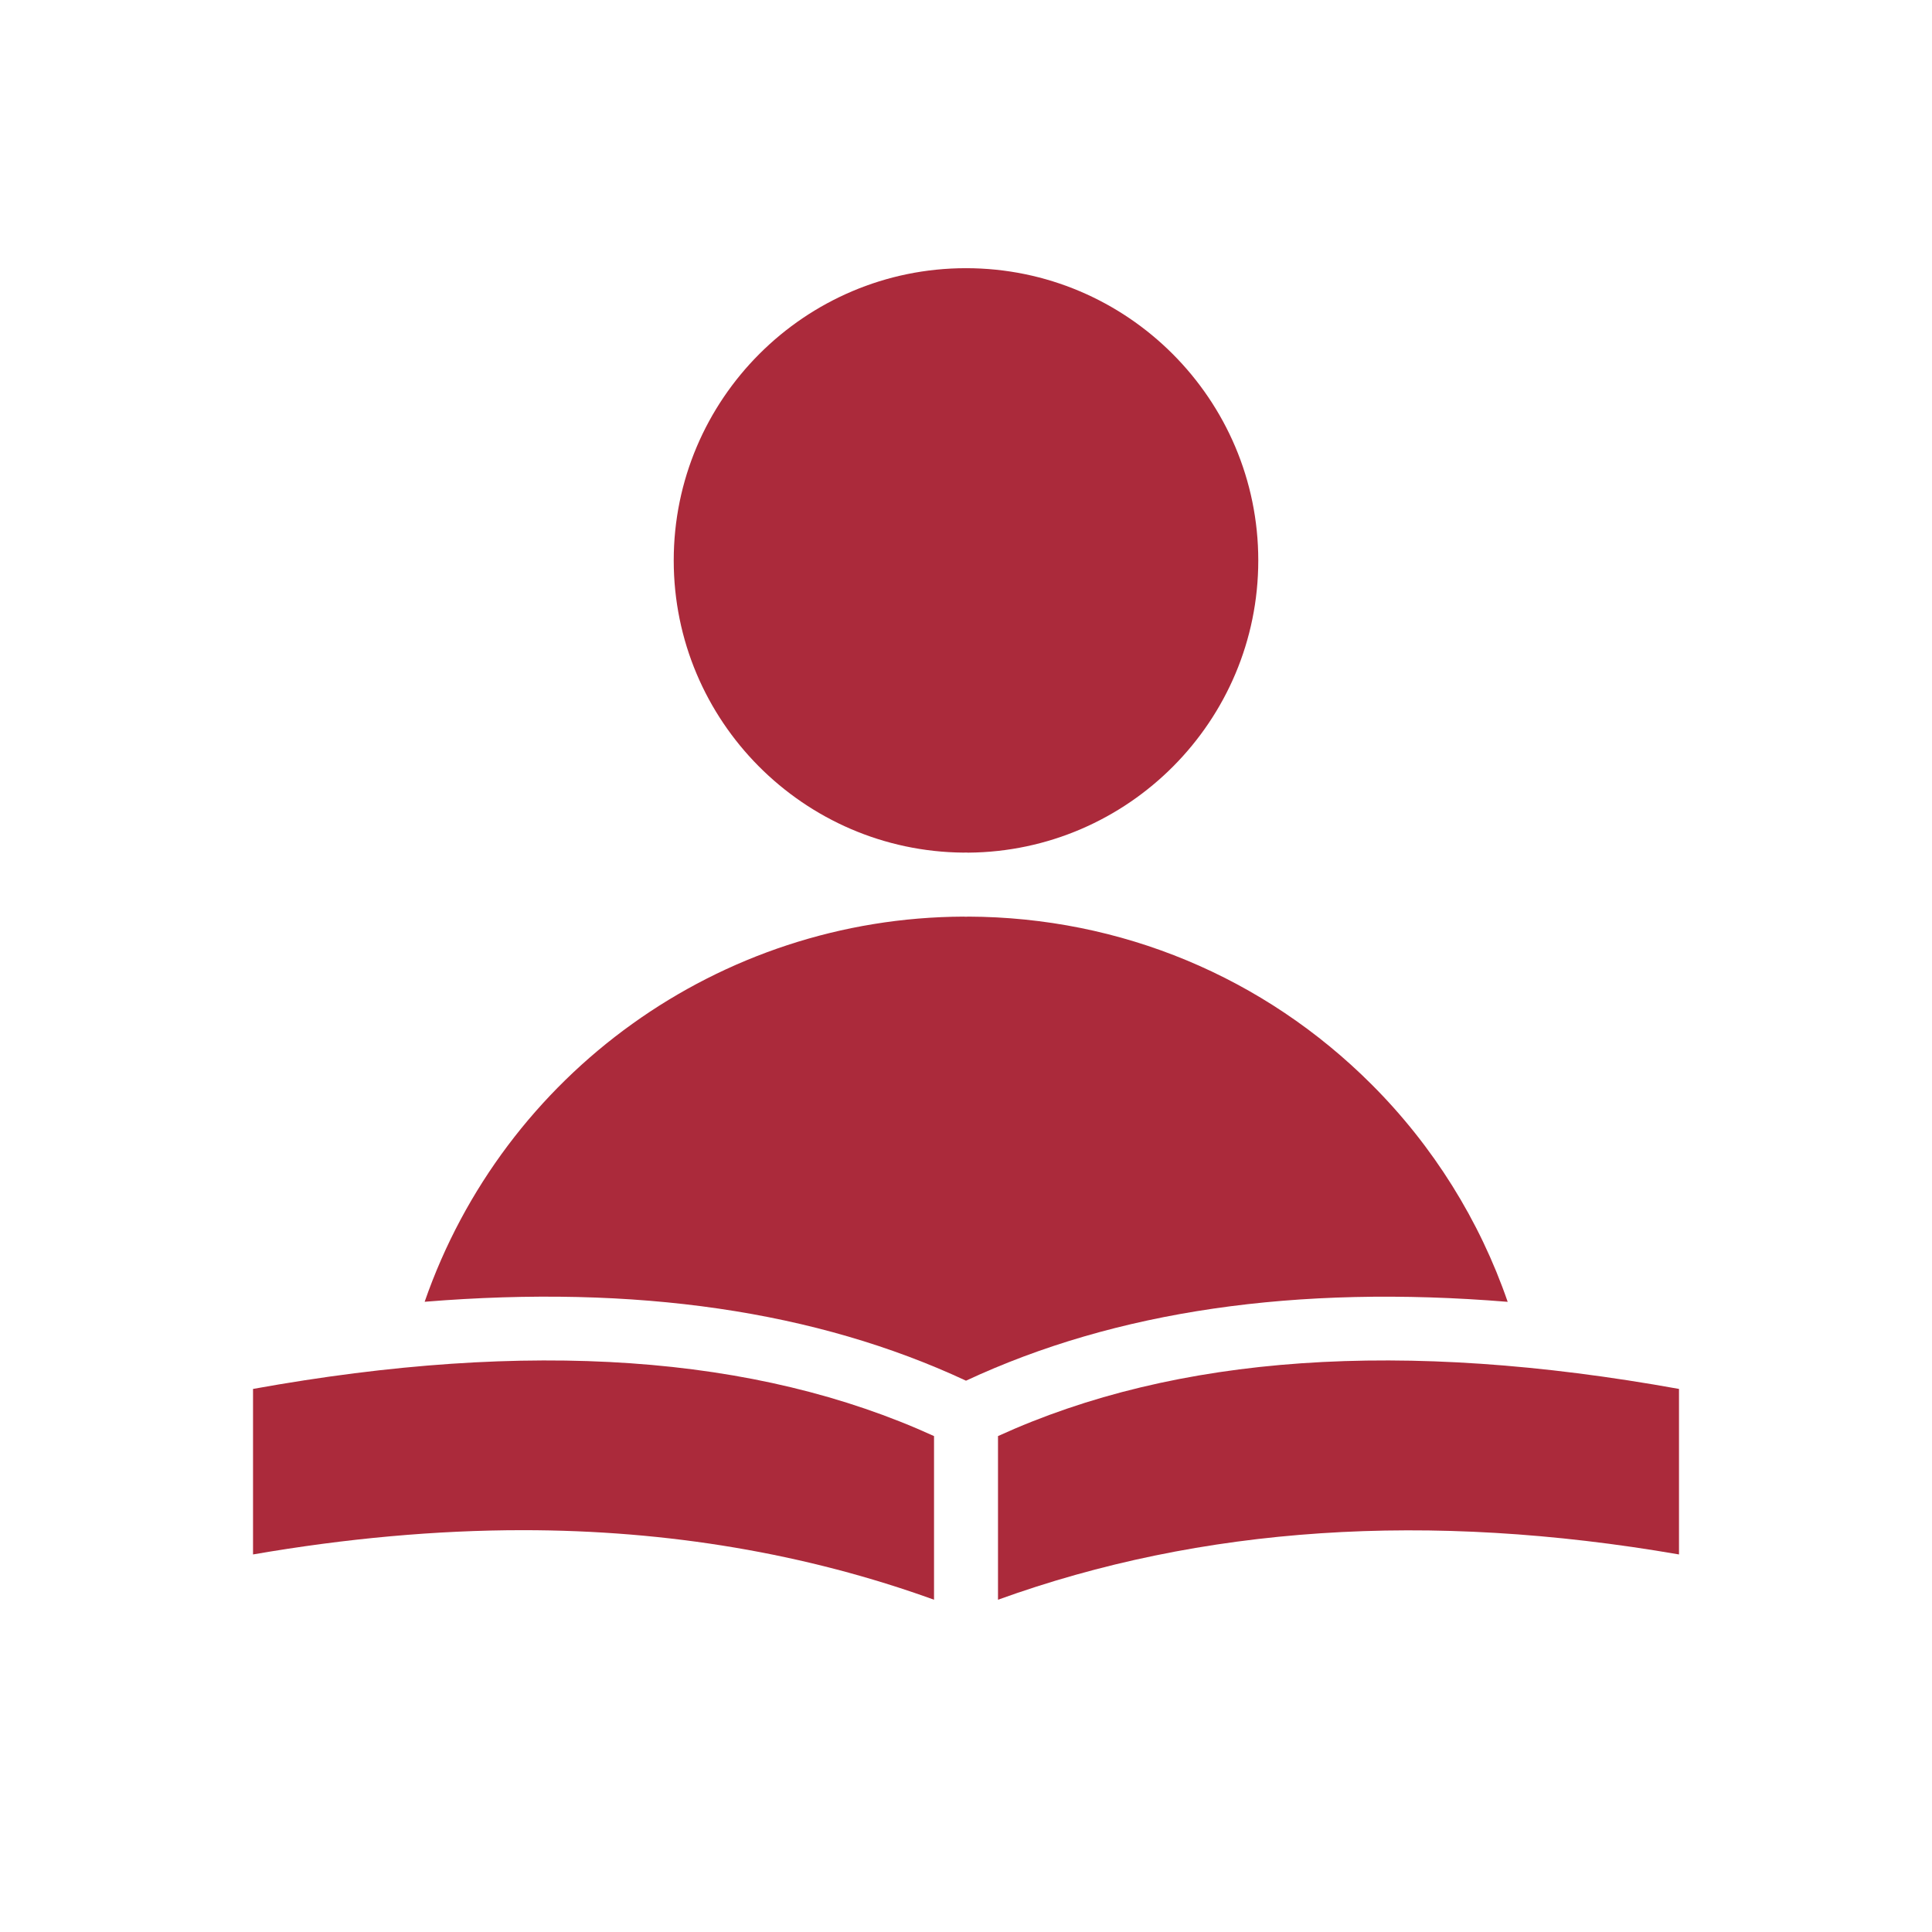
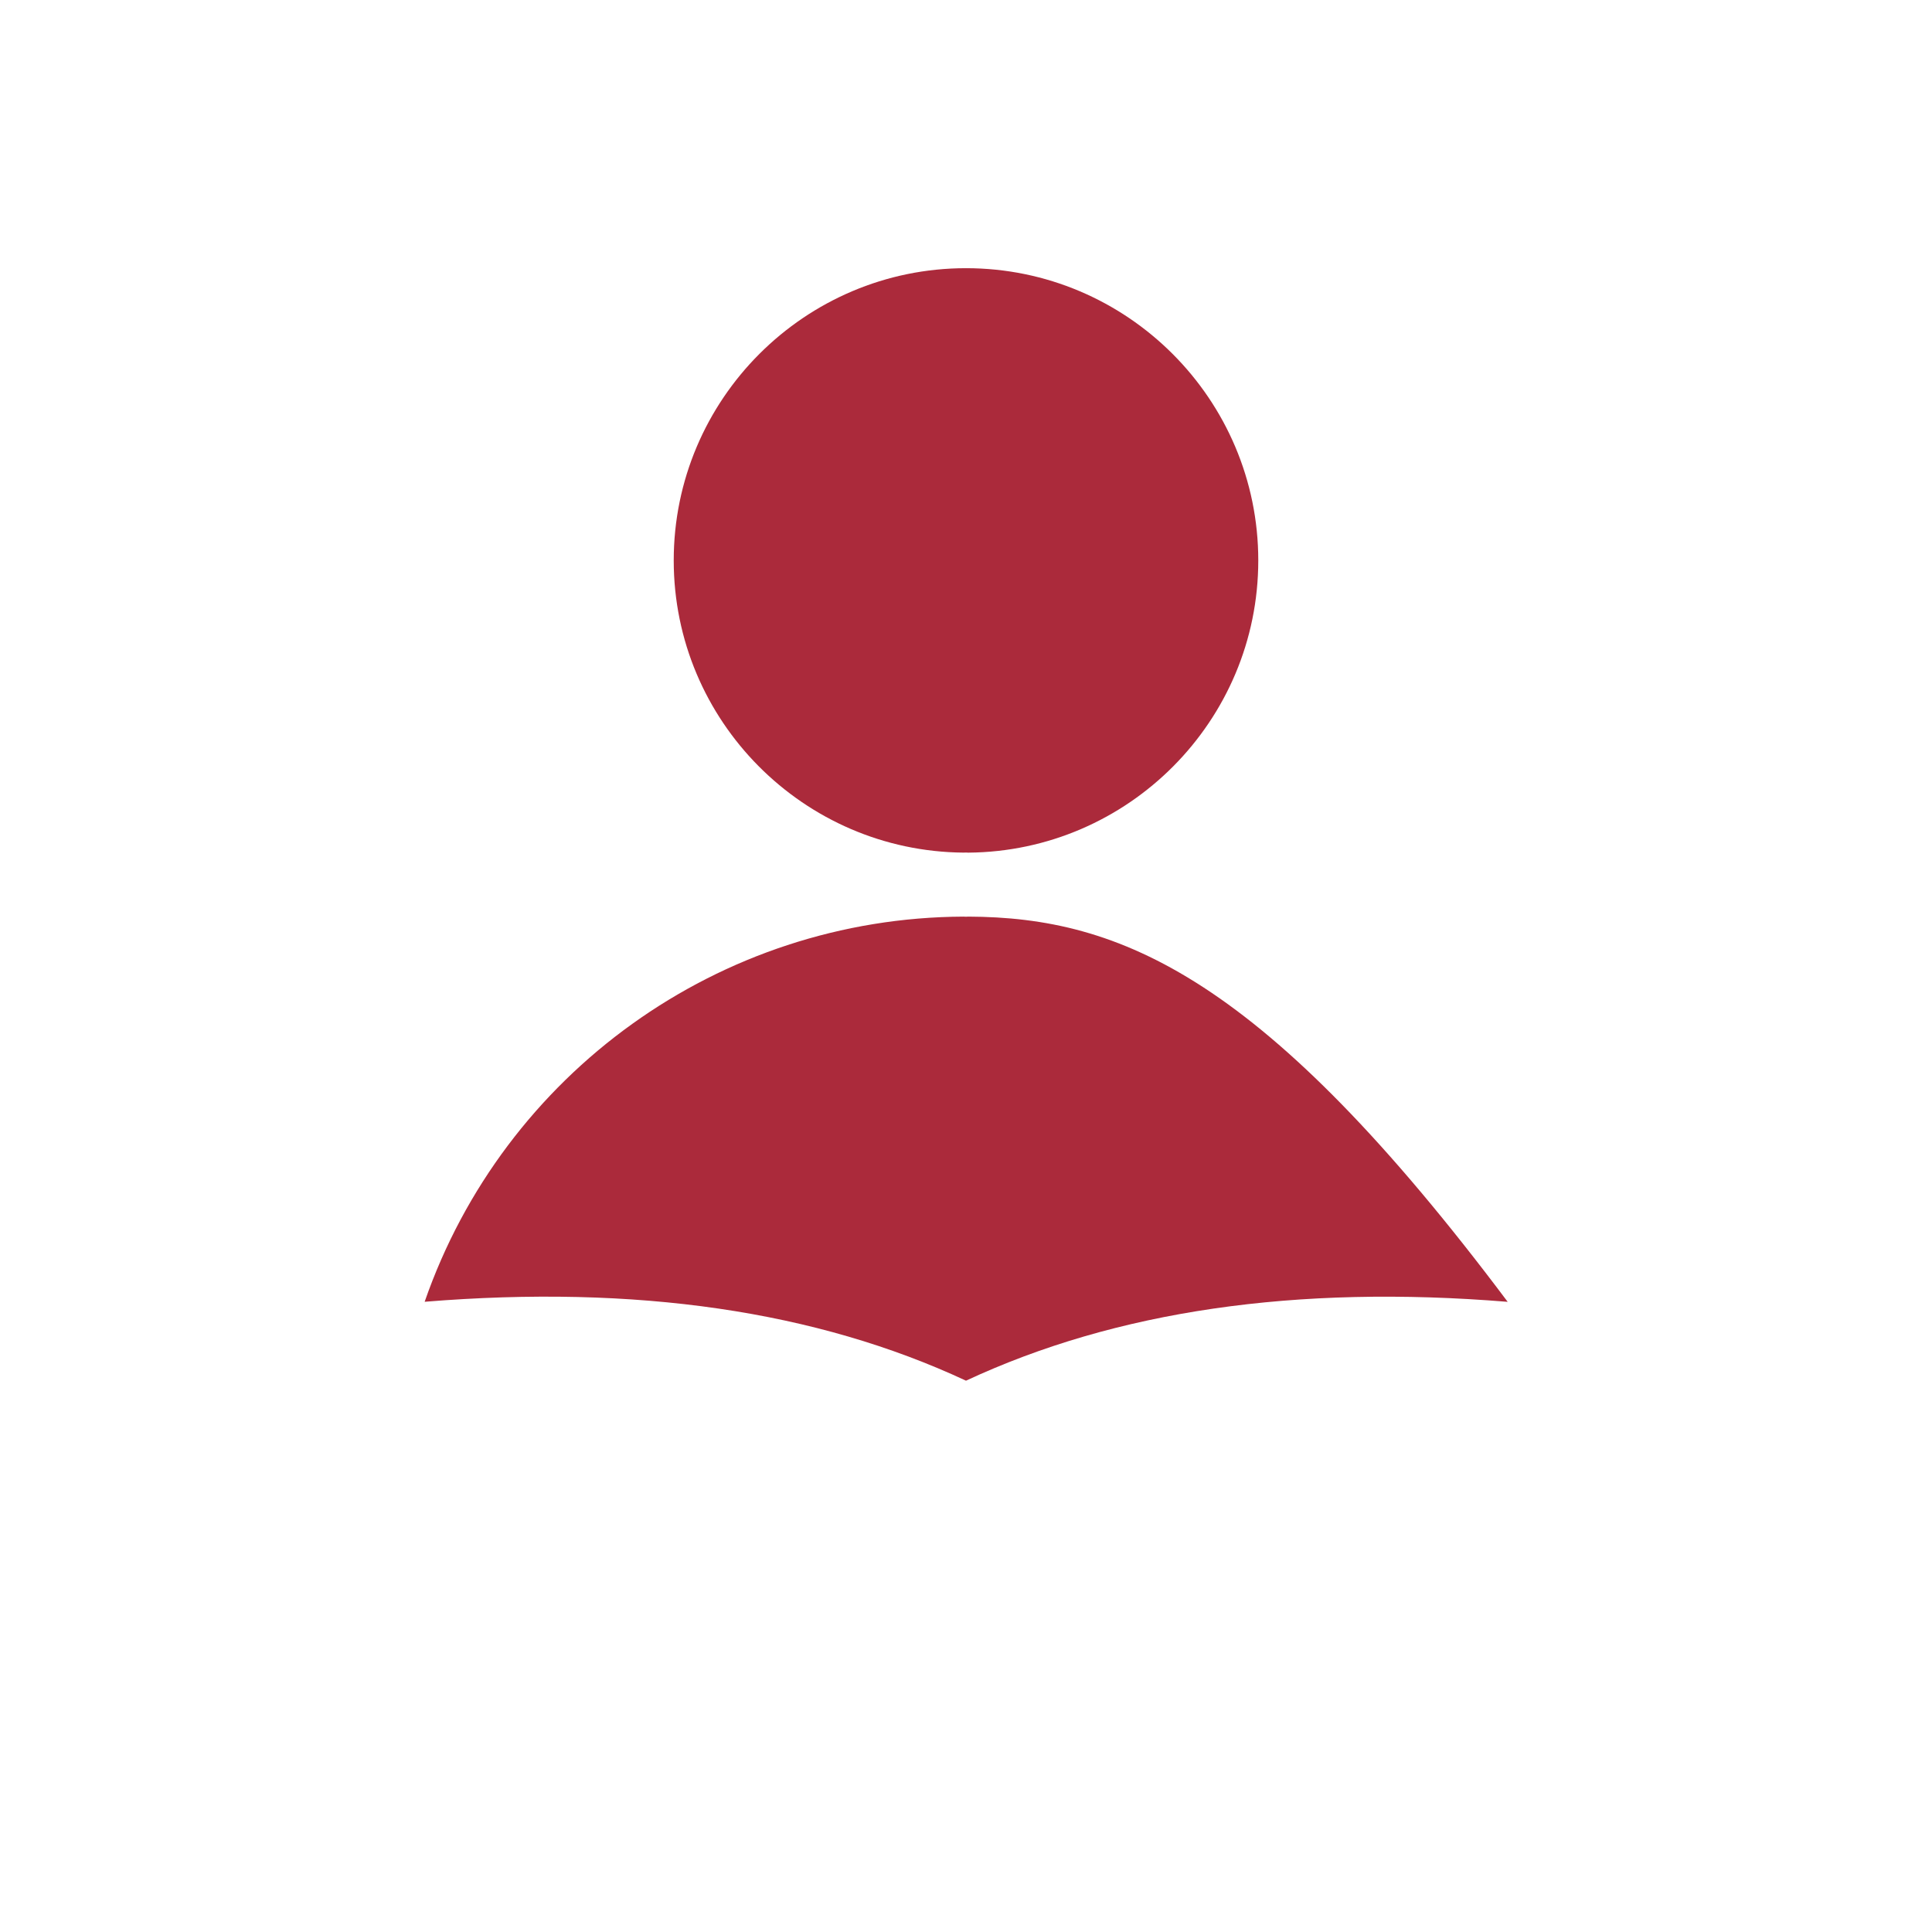
<svg xmlns="http://www.w3.org/2000/svg" width="512" height="512" viewBox="0 0 512 512" fill="none">
-   <path d="M67.056 368.08V411.944C91.752 407.672 115.76 405.512 138.544 405.512C177.064 405.512 213.664 411.704 247.528 423.944V380.576C200.296 359.024 140.424 354.84 67.056 368.08Z" fill="#AB2A3B" />
  <path d="M255.376 225.952C255.584 225.952 255.792 225.928 256 225.928C256.2 225.928 256.384 225.952 256.584 225.96C299.024 225.64 333.456 191.048 333.456 148.528C333.456 105.816 298.712 71.072 256 71.072C213.288 71.072 178.544 105.816 178.544 148.528C178.544 191.024 212.952 225.616 255.376 225.952Z" fill="#AB2A3B" />
-   <path d="M264.48 380.576V423.944C318.368 404.472 378.488 400.456 444.952 411.944V368.08C371.584 354.84 311.704 359.024 264.48 380.576Z" fill="#AB2A3B" />
-   <path d="M399.552 345C392.128 323.472 379.848 303.744 363.512 287.408C334.944 258.84 296.984 243.064 256.584 242.912C256.384 242.912 256.2 242.944 256 242.944C255.792 242.944 255.584 242.912 255.376 242.912C190.56 243.176 133.528 284.504 112.536 344.984C168.632 340.408 216.352 347.408 256 365.896C295.664 347.4 343.416 340.408 399.552 345Z" fill="#AB2A3B" />
+   <path d="M399.552 345C334.944 258.84 296.984 243.064 256.584 242.912C256.384 242.912 256.2 242.944 256 242.944C255.792 242.944 255.584 242.912 255.376 242.912C190.56 243.176 133.528 284.504 112.536 344.984C168.632 340.408 216.352 347.408 256 365.896C295.664 347.4 343.416 340.408 399.552 345Z" fill="#AB2A3B" />
</svg>